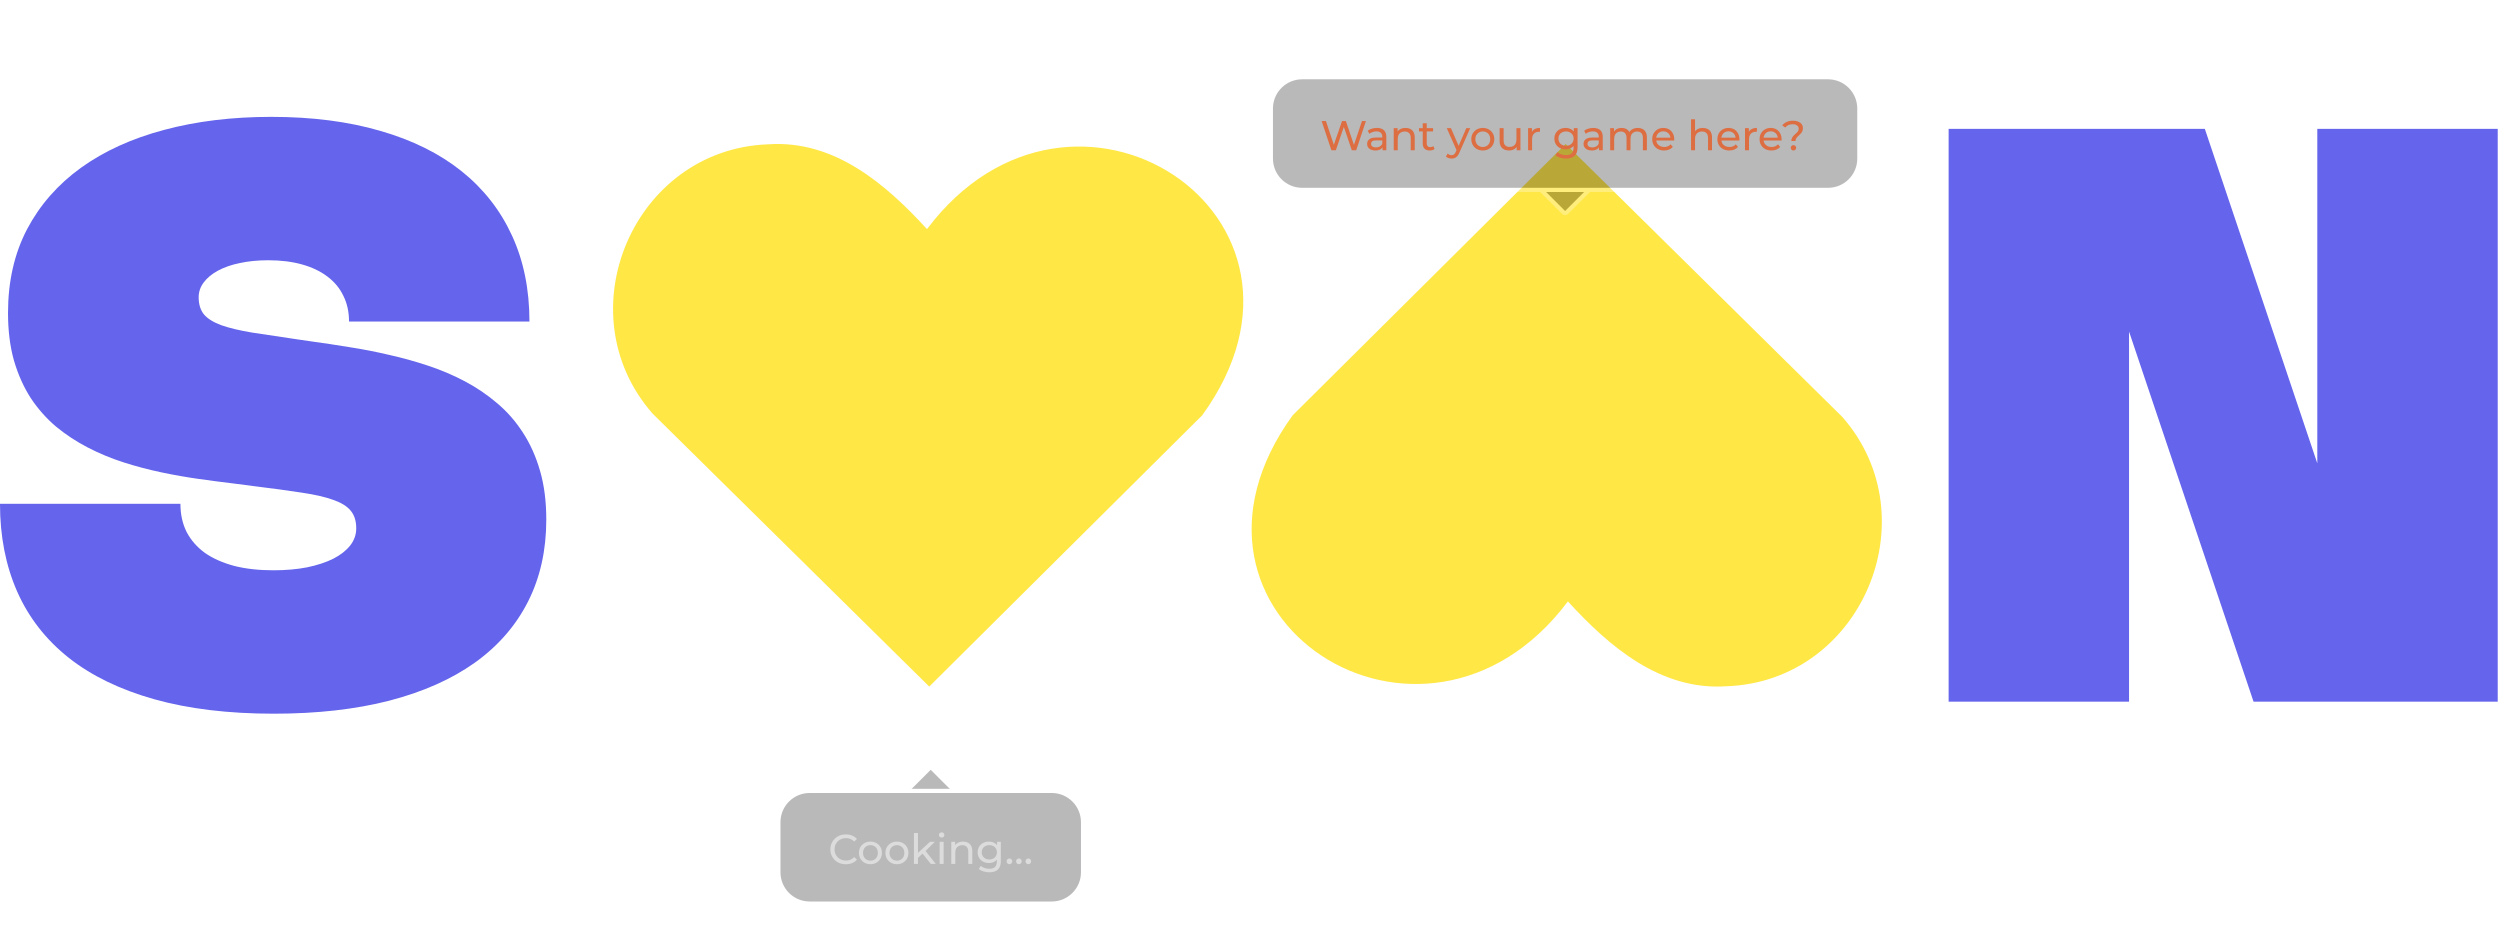
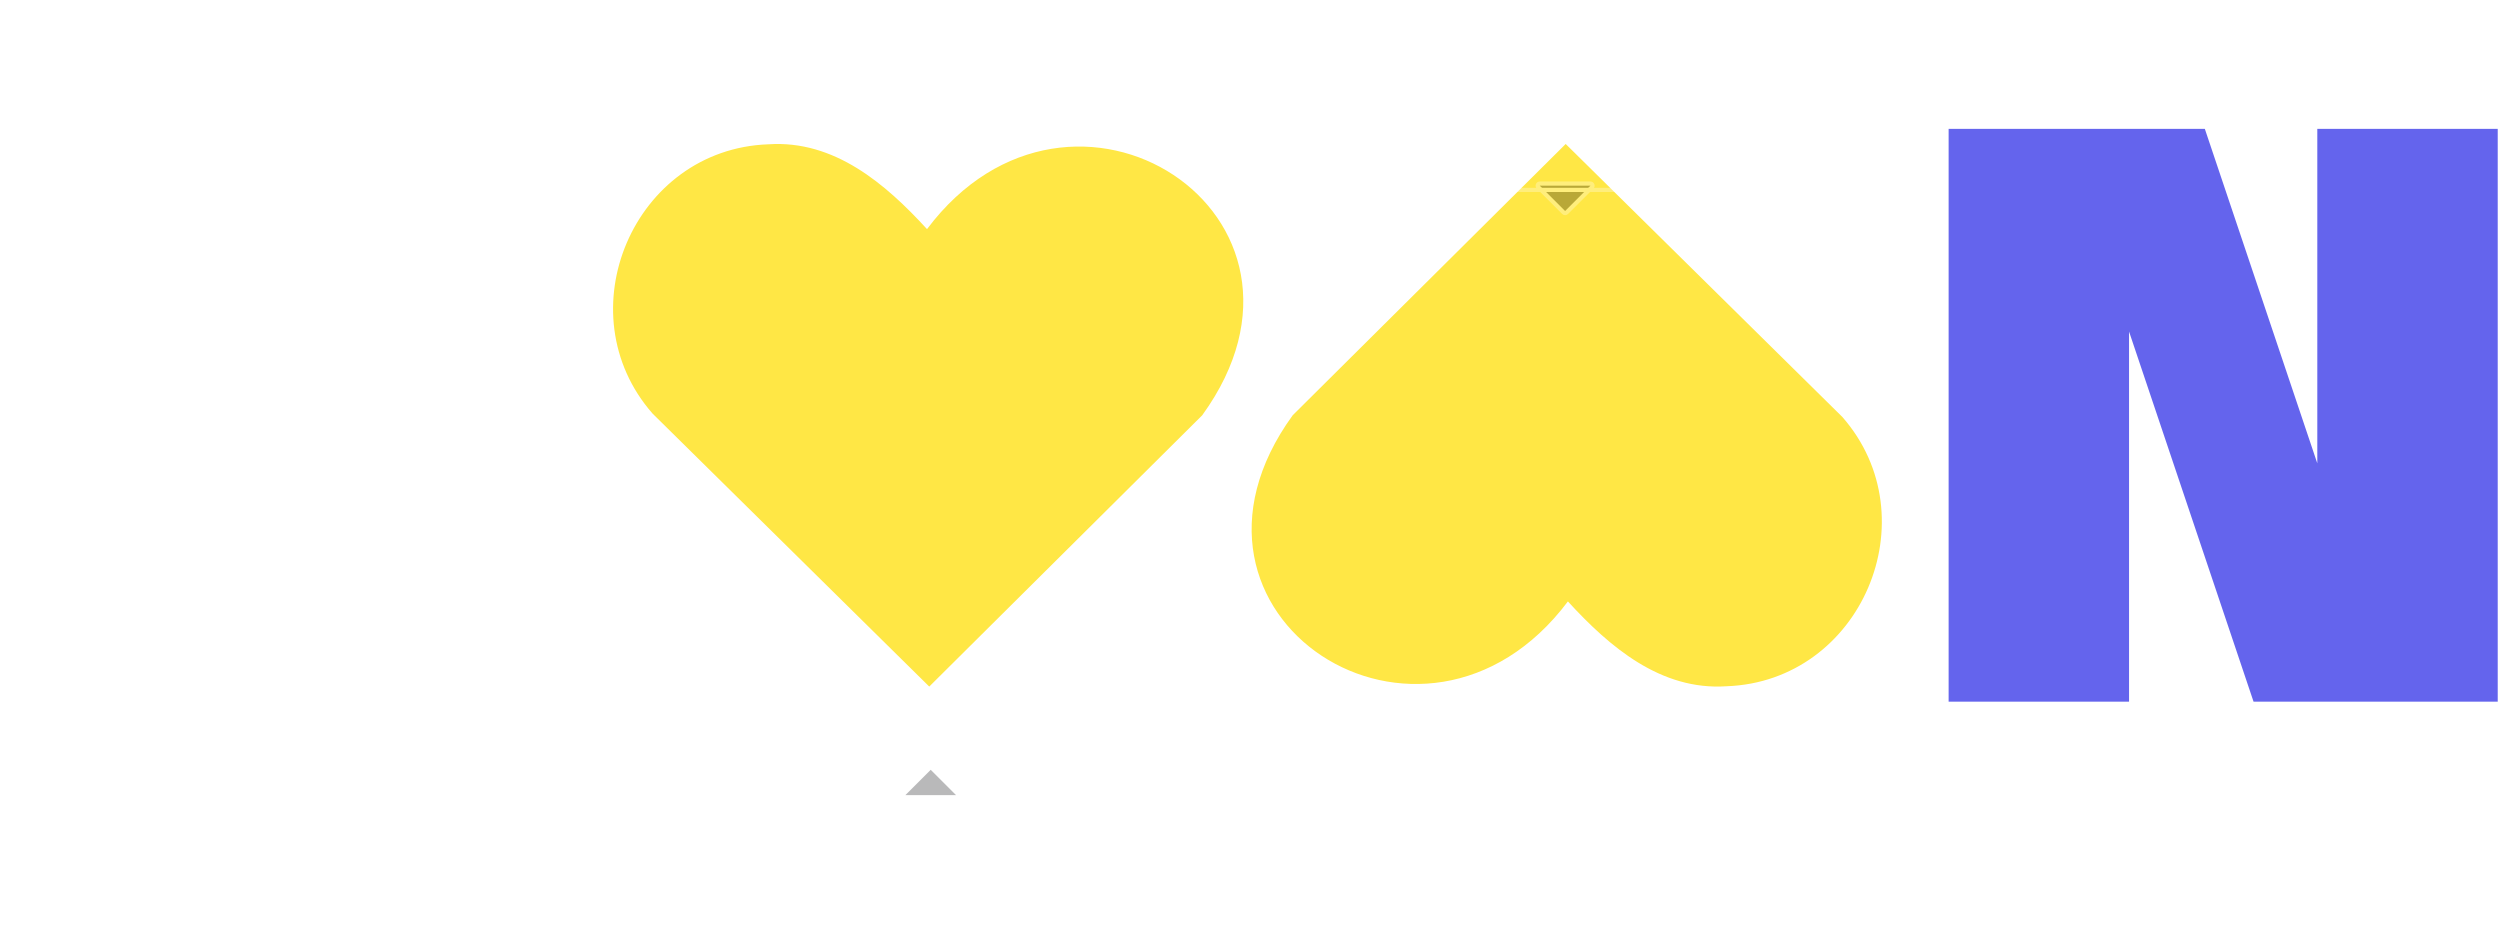
<svg xmlns="http://www.w3.org/2000/svg" width="599" height="223" viewBox="0 0 599 223" fill="none">
-   <path d="M64.989 28C74.756 28 83.466 29.12 91.12 31.359C98.805 33.566 105.289 36.782 110.573 41.004C115.857 45.227 119.892 50.378 122.678 56.456C125.463 62.502 126.856 69.364 126.856 77.042H83.626C83.626 74.739 83.178 72.692 82.281 70.9C81.417 69.076 80.152 67.541 78.487 66.293C76.822 65.014 74.788 64.038 72.386 63.366C70.017 62.694 67.311 62.358 64.269 62.358C61.771 62.358 59.498 62.582 57.448 63.03C55.431 63.446 53.685 64.054 52.212 64.854C50.739 65.653 49.603 66.597 48.802 67.685C48.002 68.741 47.601 69.924 47.601 71.236C47.601 72.899 48.017 74.259 48.85 75.315C49.715 76.338 51.092 77.202 52.981 77.906C54.87 78.578 57.336 79.17 60.378 79.681C63.42 80.161 67.151 80.721 71.57 81.361L74.884 81.841C77.702 82.225 80.664 82.673 83.77 83.185C86.877 83.664 89.999 84.272 93.137 85.008C96.307 85.712 99.429 86.576 102.503 87.599C105.61 88.623 108.556 89.871 111.342 91.342C114.128 92.814 116.705 94.557 119.075 96.573C121.477 98.588 123.542 100.94 125.271 103.627C127.033 106.314 128.41 109.385 129.402 112.84C130.395 116.263 130.891 120.15 130.891 124.501C130.891 131.827 129.434 138.369 126.52 144.128C123.606 149.886 119.363 154.765 113.791 158.763C108.219 162.73 101.383 165.769 93.281 167.881C85.179 169.96 75.957 171 65.614 171C54.726 171 45.184 169.848 36.986 167.545C28.788 165.242 21.951 161.931 16.476 157.612C11 153.261 6.885 147.982 4.131 141.776C1.377 135.538 0 128.516 0 120.71H43.23C43.23 123.237 43.727 125.493 44.719 127.476C45.744 129.428 47.201 131.091 49.09 132.467C51.012 133.81 53.349 134.85 56.103 135.586C58.857 136.29 61.995 136.642 65.518 136.642C68.496 136.642 71.202 136.402 73.635 135.922C76.069 135.41 78.15 134.722 79.88 133.858C81.609 132.963 82.954 131.907 83.915 130.691C84.875 129.444 85.356 128.084 85.356 126.612C85.356 124.821 84.907 123.397 84.011 122.342C83.146 121.286 81.737 120.422 79.784 119.75C77.83 119.047 75.3 118.471 72.194 118.023C69.088 117.543 65.326 117.031 60.907 116.487L56.103 115.863C53.445 115.544 50.627 115.176 47.649 114.76C44.703 114.344 41.709 113.816 38.667 113.176C35.625 112.536 32.599 111.737 29.589 110.777C26.611 109.817 23.761 108.633 21.039 107.226C18.317 105.818 15.787 104.155 13.449 102.235C11.144 100.284 9.126 98.012 7.397 95.421C5.7 92.798 4.355 89.807 3.362 86.448C2.402 83.057 1.921 79.234 1.921 74.979C1.921 67.429 3.442 60.743 6.485 54.92C9.559 49.098 13.866 44.188 19.405 40.189C24.977 36.19 31.622 33.167 39.339 31.119C47.089 29.04 55.639 28 64.989 28Z" fill="#6464ED" />
  <path d="M184.1 34.575C199.886 33.51 212.171 44.041 222.112 54.898C256.741 8.779 322.883 51.466 288.046 99.508L222.646 164.5L156.355 99.094C135.168 74.925 151.785 35.728 184.1 34.575Z" fill="#FFE745" />
  <path d="M413.683 164.426C397.896 165.49 385.612 154.959 375.671 144.102C341.042 190.221 274.9 147.534 309.736 99.492L375.137 34.5L441.427 99.906C462.614 124.075 445.997 163.272 413.683 164.426Z" fill="#FFE745" />
  <path d="M598.455 168.121H539.95L510.121 79.442V168.121H466.891V30.879H528.278L555.225 111.017V30.879H598.455V168.121Z" fill="#6464ED" />
  <g filter="url(#filter0_ddd_23115_3345)">
    <g opacity="0.3">
-       <path d="M381.071 25.985C381.516 25.985 381.74 26.524 381.425 26.839L375.354 32.91C375.158 33.105 374.842 33.105 374.646 32.91L368.575 26.839C368.26 26.524 368.484 25.985 368.929 25.985H381.071Z" fill="#151519" stroke="white" />
-       <path d="M312 0.5H438C442.142 0.5 445.5 3.858 445.5 8V20C445.5 24.142 442.142 27.5 438 27.5H312C307.858 27.5 304.5 24.142 304.5 20V8L304.51 7.614C304.711 3.651 307.987 0.5 312 0.5Z" fill="#151519" />
+       <path d="M381.071 25.985C381.516 25.985 381.74 26.524 381.425 26.839L375.354 32.91C375.158 33.105 374.842 33.105 374.646 32.91L368.575 26.839C368.26 26.524 368.484 25.985 368.929 25.985Z" fill="#151519" stroke="white" />
      <path d="M312 0.5H438C442.142 0.5 445.5 3.858 445.5 8V20C445.5 24.142 442.142 27.5 438 27.5H312C307.858 27.5 304.5 24.142 304.5 20V8L304.51 7.614C304.711 3.651 307.987 0.5 312 0.5Z" stroke="white" />
    </g>
-     <path d="M319.001 18L316.661 11H317.691L319.841 17.46H319.321L321.551 11H322.471L324.651 17.46H324.151L326.331 11H327.281L324.941 18H323.891L321.851 12.01H322.121L320.071 18H319.001ZM331.254 18V16.88L331.204 16.67V14.76C331.204 14.353 331.084 14.04 330.844 13.82C330.61 13.593 330.257 13.48 329.784 13.48C329.47 13.48 329.164 13.533 328.864 13.64C328.564 13.74 328.31 13.877 328.104 14.05L327.704 13.33C327.977 13.11 328.304 12.943 328.684 12.83C329.07 12.71 329.474 12.65 329.894 12.65C330.62 12.65 331.18 12.827 331.574 13.18C331.967 13.533 332.164 14.073 332.164 14.8V18H331.254ZM329.514 18.06C329.12 18.06 328.774 17.993 328.474 17.86C328.18 17.727 327.954 17.543 327.794 17.31C327.634 17.07 327.554 16.8 327.554 16.5C327.554 16.213 327.62 15.953 327.754 15.72C327.894 15.487 328.117 15.3 328.424 15.16C328.737 15.02 329.157 14.95 329.684 14.95H331.364V15.64H329.724C329.244 15.64 328.92 15.72 328.754 15.88C328.587 16.04 328.504 16.233 328.504 16.46C328.504 16.72 328.607 16.93 328.814 17.09C329.02 17.243 329.307 17.32 329.674 17.32C330.034 17.32 330.347 17.24 330.614 17.08C330.887 16.92 331.084 16.687 331.204 16.38L331.394 17.04C331.267 17.353 331.044 17.603 330.724 17.79C330.404 17.97 330 18.06 329.514 18.06ZM333.94 18V12.7H334.86V14.13L334.71 13.75C334.884 13.403 335.15 13.133 335.51 12.94C335.87 12.747 336.29 12.65 336.77 12.65C337.204 12.65 337.584 12.733 337.91 12.9C338.244 13.067 338.504 13.32 338.69 13.66C338.877 14 338.97 14.43 338.97 14.95V18H338.01V15.06C338.01 14.547 337.884 14.16 337.63 13.9C337.384 13.64 337.034 13.51 336.58 13.51C336.24 13.51 335.944 13.577 335.69 13.71C335.437 13.843 335.24 14.04 335.1 14.3C334.967 14.56 334.9 14.883 334.9 15.27V18H333.94ZM342.567 18.06C342.034 18.06 341.62 17.917 341.327 17.63C341.034 17.343 340.887 16.933 340.887 16.4V11.54H341.847V16.36C341.847 16.647 341.917 16.867 342.057 17.02C342.204 17.173 342.41 17.25 342.677 17.25C342.977 17.25 343.227 17.167 343.427 17L343.727 17.69C343.58 17.817 343.404 17.91 343.197 17.97C342.997 18.03 342.787 18.06 342.567 18.06ZM339.987 13.49V12.7H343.367V13.49H339.987ZM347.803 20C347.55 20 347.303 19.957 347.063 19.87C346.823 19.79 346.616 19.67 346.443 19.51L346.853 18.79C346.986 18.917 347.133 19.013 347.293 19.08C347.453 19.147 347.623 19.18 347.803 19.18C348.036 19.18 348.23 19.12 348.383 19C348.536 18.88 348.68 18.667 348.813 18.36L349.143 17.63L349.243 17.51L351.323 12.7H352.263L349.693 18.53C349.54 18.903 349.366 19.197 349.173 19.41C348.986 19.623 348.78 19.773 348.553 19.86C348.326 19.953 348.076 20 347.803 20ZM349.063 18.17L346.643 12.7H347.643L349.703 17.42L349.063 18.17ZM355.283 18.06C354.749 18.06 354.276 17.943 353.863 17.71C353.449 17.477 353.123 17.157 352.883 16.75C352.643 16.337 352.523 15.87 352.523 15.35C352.523 14.823 352.643 14.357 352.883 13.95C353.123 13.543 353.449 13.227 353.863 13C354.276 12.767 354.749 12.65 355.283 12.65C355.809 12.65 356.279 12.767 356.693 13C357.113 13.227 357.439 13.543 357.673 13.95C357.913 14.35 358.033 14.817 358.033 15.35C358.033 15.877 357.913 16.343 357.673 16.75C357.439 17.157 357.113 17.477 356.693 17.71C356.279 17.943 355.809 18.06 355.283 18.06ZM355.283 17.22C355.623 17.22 355.926 17.143 356.193 16.99C356.466 16.837 356.679 16.62 356.833 16.34C356.986 16.053 357.063 15.723 357.063 15.35C357.063 14.97 356.986 14.643 356.833 14.37C356.679 14.09 356.466 13.873 356.193 13.72C355.926 13.567 355.623 13.49 355.283 13.49C354.943 13.49 354.639 13.567 354.373 13.72C354.106 13.873 353.893 14.09 353.733 14.37C353.573 14.643 353.493 14.97 353.493 15.35C353.493 15.723 353.573 16.053 353.733 16.34C353.893 16.62 354.106 16.837 354.373 16.99C354.639 17.143 354.943 17.22 355.283 17.22ZM361.59 18.06C361.137 18.06 360.737 17.977 360.39 17.81C360.05 17.643 359.784 17.39 359.59 17.05C359.404 16.703 359.31 16.27 359.31 15.75V12.7H360.27V15.64C360.27 16.16 360.394 16.55 360.64 16.81C360.894 17.07 361.247 17.2 361.7 17.2C362.034 17.2 362.324 17.133 362.57 17C362.817 16.86 363.007 16.66 363.14 16.4C363.274 16.133 363.34 15.813 363.34 15.44V12.7H364.3V18H363.39V16.57L363.54 16.95C363.367 17.303 363.107 17.577 362.76 17.77C362.414 17.963 362.024 18.06 361.59 18.06ZM366.128 18V12.7H367.048V14.14L366.958 13.78C367.104 13.413 367.351 13.133 367.698 12.94C368.044 12.747 368.471 12.65 368.978 12.65V13.58C368.938 13.573 368.898 13.57 368.858 13.57C368.824 13.57 368.791 13.57 368.758 13.57C368.244 13.57 367.838 13.723 367.538 14.03C367.238 14.337 367.088 14.78 367.088 15.36V18H366.128ZM375.235 20C374.748 20 374.275 19.93 373.815 19.79C373.362 19.657 372.992 19.463 372.705 19.21L373.165 18.47C373.412 18.683 373.715 18.85 374.075 18.97C374.435 19.097 374.812 19.16 375.205 19.16C375.832 19.16 376.292 19.013 376.585 18.72C376.878 18.427 377.025 17.98 377.025 17.38V16.26L377.125 15.21L377.075 14.15V12.7H377.985V17.28C377.985 18.213 377.752 18.9 377.285 19.34C376.818 19.78 376.135 20 375.235 20ZM375.115 17.78C374.602 17.78 374.142 17.673 373.735 17.46C373.335 17.24 373.015 16.937 372.775 16.55C372.542 16.163 372.425 15.717 372.425 15.21C372.425 14.697 372.542 14.25 372.775 13.87C373.015 13.483 373.335 13.183 373.735 12.97C374.142 12.757 374.602 12.65 375.115 12.65C375.568 12.65 375.982 12.743 376.355 12.93C376.728 13.11 377.025 13.39 377.245 13.77C377.472 14.15 377.585 14.63 377.585 15.21C377.585 15.783 377.472 16.26 377.245 16.64C377.025 17.02 376.728 17.307 376.355 17.5C375.982 17.687 375.568 17.78 375.115 17.78ZM375.225 16.94C375.578 16.94 375.892 16.867 376.165 16.72C376.438 16.573 376.652 16.37 376.805 16.11C376.965 15.85 377.045 15.55 377.045 15.21C377.045 14.87 376.965 14.57 376.805 14.31C376.652 14.05 376.438 13.85 376.165 13.71C375.892 13.563 375.578 13.49 375.225 13.49C374.872 13.49 374.555 13.563 374.275 13.71C374.002 13.85 373.785 14.05 373.625 14.31C373.472 14.57 373.395 14.87 373.395 15.21C373.395 15.55 373.472 15.85 373.625 16.11C373.785 16.37 374.002 16.573 374.275 16.72C374.555 16.867 374.872 16.94 375.225 16.94ZM383.109 18V16.88L383.059 16.67V14.76C383.059 14.353 382.939 14.04 382.699 13.82C382.466 13.593 382.113 13.48 381.639 13.48C381.326 13.48 381.019 13.533 380.719 13.64C380.419 13.74 380.166 13.877 379.959 14.05L379.559 13.33C379.833 13.11 380.159 12.943 380.539 12.83C380.926 12.71 381.329 12.65 381.749 12.65C382.476 12.65 383.036 12.827 383.429 13.18C383.823 13.533 384.019 14.073 384.019 14.8V18H383.109ZM381.369 18.06C380.976 18.06 380.629 17.993 380.329 17.86C380.036 17.727 379.809 17.543 379.649 17.31C379.489 17.07 379.409 16.8 379.409 16.5C379.409 16.213 379.476 15.953 379.609 15.72C379.749 15.487 379.973 15.3 380.279 15.16C380.593 15.02 381.013 14.95 381.539 14.95H383.219V15.64H381.579C381.099 15.64 380.776 15.72 380.609 15.88C380.443 16.04 380.359 16.233 380.359 16.46C380.359 16.72 380.463 16.93 380.669 17.09C380.876 17.243 381.163 17.32 381.529 17.32C381.889 17.32 382.203 17.24 382.469 17.08C382.743 16.92 382.939 16.687 383.059 16.38L383.249 17.04C383.123 17.353 382.899 17.603 382.579 17.79C382.259 17.97 381.856 18.06 381.369 18.06ZM385.796 18V12.7H386.716V14.11L386.566 13.75C386.732 13.403 386.989 13.133 387.336 12.94C387.682 12.747 388.086 12.65 388.546 12.65C389.052 12.65 389.489 12.777 389.856 13.03C390.222 13.277 390.462 13.653 390.576 14.16L390.186 14C390.346 13.593 390.626 13.267 391.026 13.02C391.426 12.773 391.892 12.65 392.426 12.65C392.852 12.65 393.229 12.733 393.556 12.9C393.882 13.067 394.136 13.32 394.316 13.66C394.502 14 394.596 14.43 394.596 14.95V18H393.636V15.06C393.636 14.547 393.516 14.16 393.276 13.9C393.036 13.64 392.699 13.51 392.266 13.51C391.946 13.51 391.666 13.577 391.426 13.71C391.186 13.843 390.999 14.04 390.866 14.3C390.739 14.56 390.676 14.883 390.676 15.27V18H389.716V15.06C389.716 14.547 389.596 14.16 389.356 13.9C389.122 13.64 388.786 13.51 388.346 13.51C388.032 13.51 387.756 13.577 387.516 13.71C387.276 13.843 387.089 14.04 386.956 14.3C386.822 14.56 386.756 14.883 386.756 15.27V18H385.796ZM398.722 18.06C398.155 18.06 397.655 17.943 397.222 17.71C396.795 17.477 396.462 17.157 396.222 16.75C395.989 16.343 395.872 15.877 395.872 15.35C395.872 14.823 395.985 14.357 396.212 13.95C396.445 13.543 396.762 13.227 397.162 13C397.569 12.767 398.025 12.65 398.532 12.65C399.045 12.65 399.499 12.763 399.892 12.99C400.285 13.217 400.592 13.537 400.812 13.95C401.039 14.357 401.152 14.833 401.152 15.38C401.152 15.42 401.149 15.467 401.142 15.52C401.142 15.573 401.139 15.623 401.132 15.67H396.622V14.98H400.632L400.242 15.22C400.249 14.88 400.179 14.577 400.032 14.31C399.885 14.043 399.682 13.837 399.422 13.69C399.169 13.537 398.872 13.46 398.532 13.46C398.199 13.46 397.902 13.537 397.642 13.69C397.382 13.837 397.179 14.047 397.032 14.32C396.885 14.587 396.812 14.893 396.812 15.24V15.4C396.812 15.753 396.892 16.07 397.052 16.35C397.219 16.623 397.449 16.837 397.742 16.99C398.035 17.143 398.372 17.22 398.752 17.22C399.065 17.22 399.349 17.167 399.602 17.06C399.862 16.953 400.089 16.793 400.282 16.58L400.812 17.2C400.572 17.48 400.272 17.693 399.912 17.84C399.559 17.987 399.162 18.06 398.722 18.06ZM405.171 18V10.58H406.131V14.13L405.941 13.75C406.114 13.403 406.381 13.133 406.741 12.94C407.101 12.747 407.521 12.65 408.001 12.65C408.434 12.65 408.814 12.733 409.141 12.9C409.474 13.067 409.734 13.32 409.921 13.66C410.107 14 410.201 14.43 410.201 14.95V18H409.241V15.06C409.241 14.547 409.114 14.16 408.861 13.9C408.614 13.64 408.264 13.51 407.811 13.51C407.471 13.51 407.174 13.577 406.921 13.71C406.667 13.843 406.471 14.04 406.331 14.3C406.197 14.56 406.131 14.883 406.131 15.27V18H405.171ZM414.337 18.06C413.771 18.06 413.271 17.943 412.837 17.71C412.411 17.477 412.077 17.157 411.837 16.75C411.604 16.343 411.487 15.877 411.487 15.35C411.487 14.823 411.601 14.357 411.827 13.95C412.061 13.543 412.377 13.227 412.777 13C413.184 12.767 413.641 12.65 414.147 12.65C414.661 12.65 415.114 12.763 415.507 12.99C415.901 13.217 416.207 13.537 416.427 13.95C416.654 14.357 416.767 14.833 416.767 15.38C416.767 15.42 416.764 15.467 416.757 15.52C416.757 15.573 416.754 15.623 416.747 15.67H412.237V14.98H416.247L415.857 15.22C415.864 14.88 415.794 14.577 415.647 14.31C415.501 14.043 415.297 13.837 415.037 13.69C414.784 13.537 414.487 13.46 414.147 13.46C413.814 13.46 413.517 13.537 413.257 13.69C412.997 13.837 412.794 14.047 412.647 14.32C412.501 14.587 412.427 14.893 412.427 15.24V15.4C412.427 15.753 412.507 16.07 412.667 16.35C412.834 16.623 413.064 16.837 413.357 16.99C413.651 17.143 413.987 17.22 414.367 17.22C414.681 17.22 414.964 17.167 415.217 17.06C415.477 16.953 415.704 16.793 415.897 16.58L416.427 17.2C416.187 17.48 415.887 17.693 415.527 17.84C415.174 17.987 414.777 18.06 414.337 18.06ZM418.1 18V12.7H419.02V14.14L418.93 13.78C419.077 13.413 419.324 13.133 419.67 12.94C420.017 12.747 420.444 12.65 420.95 12.65V13.58C420.91 13.573 420.87 13.57 420.83 13.57C420.797 13.57 420.764 13.57 420.73 13.57C420.217 13.57 419.81 13.723 419.51 14.03C419.21 14.337 419.06 14.78 419.06 15.36V18H418.1ZM424.445 18.06C423.878 18.06 423.378 17.943 422.945 17.71C422.518 17.477 422.185 17.157 421.945 16.75C421.711 16.343 421.595 15.877 421.595 15.35C421.595 14.823 421.708 14.357 421.935 13.95C422.168 13.543 422.485 13.227 422.885 13C423.291 12.767 423.748 12.65 424.255 12.65C424.768 12.65 425.221 12.763 425.615 12.99C426.008 13.217 426.315 13.537 426.535 13.95C426.761 14.357 426.875 14.833 426.875 15.38C426.875 15.42 426.871 15.467 426.865 15.52C426.865 15.573 426.861 15.623 426.855 15.67H422.345V14.98H426.355L425.965 15.22C425.971 14.88 425.901 14.577 425.755 14.31C425.608 14.043 425.405 13.837 425.145 13.69C424.891 13.537 424.595 13.46 424.255 13.46C423.921 13.46 423.625 13.537 423.365 13.69C423.105 13.837 422.901 14.047 422.755 14.32C422.608 14.587 422.535 14.893 422.535 15.24V15.4C422.535 15.753 422.615 16.07 422.775 16.35C422.941 16.623 423.171 16.837 423.465 16.99C423.758 17.143 424.095 17.22 424.475 17.22C424.788 17.22 425.071 17.167 425.325 17.06C425.585 16.953 425.811 16.793 426.005 16.58L426.535 17.2C426.295 17.48 425.995 17.693 425.635 17.84C425.281 17.987 424.885 18.06 424.445 18.06ZM429.207 15.79C429.207 15.53 429.25 15.303 429.337 15.11C429.423 14.917 429.53 14.743 429.657 14.59C429.79 14.437 429.933 14.297 430.087 14.17C430.24 14.037 430.383 13.907 430.517 13.78C430.65 13.647 430.757 13.507 430.837 13.36C430.923 13.213 430.967 13.043 430.967 12.85C430.967 12.53 430.84 12.27 430.587 12.07C430.333 11.87 429.983 11.77 429.537 11.77C429.137 11.77 428.79 11.837 428.497 11.97C428.203 12.103 427.953 12.3 427.747 12.56L427.017 12.04C427.297 11.687 427.653 11.413 428.087 11.22C428.52 11.02 429.027 10.92 429.607 10.92C430.087 10.92 430.503 10.993 430.857 11.14C431.21 11.28 431.483 11.483 431.677 11.75C431.877 12.01 431.977 12.327 431.977 12.7C431.977 12.98 431.933 13.22 431.847 13.42C431.76 13.62 431.65 13.797 431.517 13.95C431.383 14.103 431.24 14.247 431.087 14.38C430.94 14.513 430.8 14.647 430.667 14.78C430.533 14.913 430.423 15.06 430.337 15.22C430.25 15.38 430.207 15.57 430.207 15.79H429.207ZM429.717 18.06C429.53 18.06 429.373 17.997 429.247 17.87C429.127 17.743 429.067 17.593 429.067 17.42C429.067 17.233 429.127 17.08 429.247 16.96C429.373 16.84 429.53 16.78 429.717 16.78C429.903 16.78 430.057 16.84 430.177 16.96C430.297 17.08 430.357 17.233 430.357 17.42C430.357 17.593 430.297 17.743 430.177 17.87C430.057 17.997 429.903 18.06 429.717 18.06Z" fill="#DD6E42" />
  </g>
  <g filter="url(#filter1_ddd_23115_3345)">
    <g opacity="0.3">
      <path d="M216.929 173.015C216.483 173.015 216.26 172.476 216.575 172.161L222.646 166.09C222.842 165.895 223.158 165.895 223.353 166.09L229.425 172.161C229.739 172.476 229.516 173.015 229.071 173.015L216.929 173.015Z" fill="#151519" stroke="white" />
-       <path d="M194 171.5H252C256.142 171.5 259.5 174.858 259.5 179V191C259.5 195.142 256.142 198.5 252 198.5H194C189.858 198.5 186.5 195.142 186.5 191V179L186.51 178.614C186.711 174.651 189.987 171.5 194 171.5Z" fill="#151519" />
-       <path d="M194 171.5H252C256.142 171.5 259.5 174.858 259.5 179V191C259.5 195.142 256.142 198.5 252 198.5H194C189.858 198.5 186.5 195.142 186.5 191V179L186.51 178.614C186.711 174.651 189.987 171.5 194 171.5Z" stroke="white" />
    </g>
    <path d="M202.654 189.08C202.12 189.08 201.627 188.993 201.174 188.82C200.727 188.64 200.337 188.39 200.004 188.07C199.677 187.743 199.42 187.363 199.234 186.93C199.047 186.497 198.954 186.02 198.954 185.5C198.954 184.98 199.047 184.503 199.234 184.07C199.42 183.637 199.68 183.26 200.014 182.94C200.347 182.613 200.737 182.363 201.184 182.19C201.637 182.01 202.13 181.92 202.664 181.92C203.204 181.92 203.7 182.013 204.154 182.2C204.614 182.38 205.004 182.65 205.324 183.01L204.674 183.64C204.407 183.36 204.107 183.153 203.774 183.02C203.44 182.88 203.084 182.81 202.704 182.81C202.31 182.81 201.944 182.877 201.604 183.01C201.27 183.143 200.98 183.33 200.734 183.57C200.487 183.81 200.294 184.097 200.154 184.43C200.02 184.757 199.954 185.113 199.954 185.5C199.954 185.887 200.02 186.247 200.154 186.58C200.294 186.907 200.487 187.19 200.734 187.43C200.98 187.67 201.27 187.857 201.604 187.99C201.944 188.123 202.31 188.19 202.704 188.19C203.084 188.19 203.44 188.123 203.774 187.99C204.107 187.85 204.407 187.637 204.674 187.35L205.324 187.98C205.004 188.34 204.614 188.613 204.154 188.8C203.7 188.987 203.2 189.08 202.654 189.08ZM208.558 189.06C208.025 189.06 207.551 188.943 207.138 188.71C206.725 188.477 206.398 188.157 206.158 187.75C205.918 187.337 205.798 186.87 205.798 186.35C205.798 185.823 205.918 185.357 206.158 184.95C206.398 184.543 206.725 184.227 207.138 184C207.551 183.767 208.025 183.65 208.558 183.65C209.085 183.65 209.555 183.767 209.968 184C210.388 184.227 210.715 184.543 210.948 184.95C211.188 185.35 211.308 185.817 211.308 186.35C211.308 186.877 211.188 187.343 210.948 187.75C210.715 188.157 210.388 188.477 209.968 188.71C209.555 188.943 209.085 189.06 208.558 189.06ZM208.558 188.22C208.898 188.22 209.201 188.143 209.468 187.99C209.741 187.837 209.955 187.62 210.108 187.34C210.261 187.053 210.338 186.723 210.338 186.35C210.338 185.97 210.261 185.643 210.108 185.37C209.955 185.09 209.741 184.873 209.468 184.72C209.201 184.567 208.898 184.49 208.558 184.49C208.218 184.49 207.915 184.567 207.648 184.72C207.381 184.873 207.168 185.09 207.008 185.37C206.848 185.643 206.768 185.97 206.768 186.35C206.768 186.723 206.848 187.053 207.008 187.34C207.168 187.62 207.381 187.837 207.648 187.99C207.915 188.143 208.218 188.22 208.558 188.22ZM214.906 189.06C214.372 189.06 213.899 188.943 213.486 188.71C213.072 188.477 212.746 188.157 212.506 187.75C212.266 187.337 212.146 186.87 212.146 186.35C212.146 185.823 212.266 185.357 212.506 184.95C212.746 184.543 213.072 184.227 213.486 184C213.899 183.767 214.372 183.65 214.906 183.65C215.432 183.65 215.902 183.767 216.316 184C216.736 184.227 217.062 184.543 217.296 184.95C217.536 185.35 217.656 185.817 217.656 186.35C217.656 186.877 217.536 187.343 217.296 187.75C217.062 188.157 216.736 188.477 216.316 188.71C215.902 188.943 215.432 189.06 214.906 189.06ZM214.906 188.22C215.246 188.22 215.549 188.143 215.816 187.99C216.089 187.837 216.302 187.62 216.456 187.34C216.609 187.053 216.686 186.723 216.686 186.35C216.686 185.97 216.609 185.643 216.456 185.37C216.302 185.09 216.089 184.873 215.816 184.72C215.549 184.567 215.246 184.49 214.906 184.49C214.566 184.49 214.262 184.567 213.996 184.72C213.729 184.873 213.516 185.09 213.356 185.37C213.196 185.643 213.116 185.97 213.116 186.35C213.116 186.723 213.196 187.053 213.356 187.34C213.516 187.62 213.729 187.837 213.996 187.99C214.262 188.143 214.566 188.22 214.906 188.22ZM219.763 187.72L219.783 186.49L222.833 183.7H223.993L221.653 186L221.133 186.44L219.763 187.72ZM218.983 189V181.58H219.943V189H218.983ZM223.033 189L220.953 186.42L221.573 185.65L224.213 189H223.033ZM225.136 189V183.7H226.096V189H225.136ZM225.616 182.68C225.429 182.68 225.272 182.62 225.146 182.5C225.026 182.38 224.966 182.233 224.966 182.06C224.966 181.88 225.026 181.73 225.146 181.61C225.272 181.49 225.429 181.43 225.616 181.43C225.802 181.43 225.956 181.49 226.076 181.61C226.202 181.723 226.266 181.867 226.266 182.04C226.266 182.22 226.206 182.373 226.086 182.5C225.966 182.62 225.809 182.68 225.616 182.68ZM227.929 189V183.7H228.849V185.13L228.699 184.75C228.872 184.403 229.139 184.133 229.499 183.94C229.859 183.747 230.279 183.65 230.759 183.65C231.192 183.65 231.572 183.733 231.899 183.9C232.232 184.067 232.492 184.32 232.679 184.66C232.865 185 232.959 185.43 232.959 185.95V189H231.999V186.06C231.999 185.547 231.872 185.16 231.619 184.9C231.372 184.64 231.022 184.51 230.569 184.51C230.229 184.51 229.932 184.577 229.679 184.71C229.425 184.843 229.229 185.04 229.089 185.3C228.955 185.56 228.889 185.883 228.889 186.27V189H227.929ZM237.055 191C236.569 191 236.095 190.93 235.635 190.79C235.182 190.657 234.812 190.463 234.525 190.21L234.985 189.47C235.232 189.683 235.535 189.85 235.895 189.97C236.255 190.097 236.632 190.16 237.025 190.16C237.652 190.16 238.112 190.013 238.405 189.72C238.699 189.427 238.845 188.98 238.845 188.38V187.26L238.945 186.21L238.895 185.15V183.7H239.805V188.28C239.805 189.213 239.572 189.9 239.105 190.34C238.639 190.78 237.955 191 237.055 191ZM236.935 188.78C236.422 188.78 235.962 188.673 235.555 188.46C235.155 188.24 234.835 187.937 234.595 187.55C234.362 187.163 234.245 186.717 234.245 186.21C234.245 185.697 234.362 185.25 234.595 184.87C234.835 184.483 235.155 184.183 235.555 183.97C235.962 183.757 236.422 183.65 236.935 183.65C237.389 183.65 237.802 183.743 238.175 183.93C238.549 184.11 238.845 184.39 239.065 184.77C239.292 185.15 239.405 185.63 239.405 186.21C239.405 186.783 239.292 187.26 239.065 187.64C238.845 188.02 238.549 188.307 238.175 188.5C237.802 188.687 237.389 188.78 236.935 188.78ZM237.045 187.94C237.399 187.94 237.712 187.867 237.985 187.72C238.259 187.573 238.472 187.37 238.625 187.11C238.785 186.85 238.865 186.55 238.865 186.21C238.865 185.87 238.785 185.57 238.625 185.31C238.472 185.05 238.259 184.85 237.985 184.71C237.712 184.563 237.399 184.49 237.045 184.49C236.692 184.49 236.375 184.563 236.095 184.71C235.822 184.85 235.605 185.05 235.445 185.31C235.292 185.57 235.215 185.87 235.215 186.21C235.215 186.55 235.292 186.85 235.445 187.11C235.605 187.37 235.822 187.573 236.095 187.72C236.375 187.867 236.692 187.94 237.045 187.94ZM241.869 189.06C241.683 189.06 241.523 188.997 241.389 188.87C241.256 188.737 241.189 188.57 241.189 188.37C241.189 188.17 241.256 188.007 241.389 187.88C241.523 187.753 241.683 187.69 241.869 187.69C242.049 187.69 242.203 187.753 242.329 187.88C242.463 188.007 242.529 188.17 242.529 188.37C242.529 188.57 242.463 188.737 242.329 188.87C242.203 188.997 242.049 189.06 241.869 189.06ZM244.135 189.06C243.948 189.06 243.788 188.997 243.655 188.87C243.522 188.737 243.455 188.57 243.455 188.37C243.455 188.17 243.522 188.007 243.655 187.88C243.788 187.753 243.948 187.69 244.135 187.69C244.315 187.69 244.468 187.753 244.595 187.88C244.728 188.007 244.795 188.17 244.795 188.37C244.795 188.57 244.728 188.737 244.595 188.87C244.468 188.997 244.315 189.06 244.135 189.06ZM246.401 189.06C246.214 189.06 246.054 188.997 245.921 188.87C245.787 188.737 245.721 188.57 245.721 188.37C245.721 188.17 245.787 188.007 245.921 187.88C246.054 187.753 246.214 187.69 246.401 187.69C246.581 187.69 246.734 187.753 246.861 187.88C246.994 188.007 247.061 188.17 247.061 188.37C247.061 188.57 246.994 188.737 246.861 188.87C246.734 188.997 246.581 189.06 246.401 189.06Z" fill="white" fill-opacity="0.5" />
  </g>
  <defs>
    <filter id="filter0_ddd_23115_3345" x="292" y="0" width="166" height="58" filterUnits="userSpaceOnUse" color-interpolation-filters="sRGB">
      <feFlood flood-opacity="0" result="BackgroundImageFix" />
      <feColorMatrix in="SourceAlpha" type="matrix" values="0 0 0 0 0 0 0 0 0 0 0 0 0 0 0 0 0 0 127 0" result="hardAlpha" />
      <feMorphology radius="1" operator="erode" in="SourceAlpha" result="effect1_dropShadow_23115_3345" />
      <feOffset dy="2" />
      <feGaussianBlur stdDeviation="1" />
      <feComposite in2="hardAlpha" operator="out" />
      <feColorMatrix type="matrix" values="0 0 0 0 0.039 0 0 0 0 0.05 0 0 0 0 0.071 0 0 0 0.04 0" />
      <feBlend mode="normal" in2="BackgroundImageFix" result="effect1_dropShadow_23115_3345" />
      <feColorMatrix in="SourceAlpha" type="matrix" values="0 0 0 0 0 0 0 0 0 0 0 0 0 0 0 0 0 0 127 0" result="hardAlpha" />
      <feMorphology radius="2" operator="erode" in="SourceAlpha" result="effect2_dropShadow_23115_3345" />
      <feOffset dy="4" />
      <feGaussianBlur stdDeviation="3" />
      <feComposite in2="hardAlpha" operator="out" />
      <feColorMatrix type="matrix" values="0 0 0 0 0.039 0 0 0 0 0.05 0 0 0 0 0.071 0 0 0 0.03 0" />
      <feBlend mode="normal" in2="effect1_dropShadow_23115_3345" result="effect2_dropShadow_23115_3345" />
      <feColorMatrix in="SourceAlpha" type="matrix" values="0 0 0 0 0 0 0 0 0 0 0 0 0 0 0 0 0 0 127 0" result="hardAlpha" />
      <feMorphology radius="4" operator="erode" in="SourceAlpha" result="effect3_dropShadow_23115_3345" />
      <feOffset dy="12" />
      <feGaussianBlur stdDeviation="8" />
      <feComposite in2="hardAlpha" operator="out" />
      <feColorMatrix type="matrix" values="0 0 0 0 0.039 0 0 0 0 0.05 0 0 0 0 0.071 0 0 0 0.08 0" />
      <feBlend mode="normal" in2="effect2_dropShadow_23115_3345" result="effect3_dropShadow_23115_3345" />
      <feBlend mode="normal" in="SourceGraphic" in2="effect3_dropShadow_23115_3345" result="shape" />
    </filter>
    <filter id="filter1_ddd_23115_3345" x="174" y="165" width="98" height="60" filterUnits="userSpaceOnUse" color-interpolation-filters="sRGB">
      <feFlood flood-opacity="0" result="BackgroundImageFix" />
      <feColorMatrix in="SourceAlpha" type="matrix" values="0 0 0 0 0 0 0 0 0 0 0 0 0 0 0 0 0 0 127 0" result="hardAlpha" />
      <feMorphology radius="1" operator="erode" in="SourceAlpha" result="effect1_dropShadow_23115_3345" />
      <feOffset dy="2" />
      <feGaussianBlur stdDeviation="1" />
      <feComposite in2="hardAlpha" operator="out" />
      <feColorMatrix type="matrix" values="0 0 0 0 0.039 0 0 0 0 0.05 0 0 0 0 0.071 0 0 0 0.04 0" />
      <feBlend mode="normal" in2="BackgroundImageFix" result="effect1_dropShadow_23115_3345" />
      <feColorMatrix in="SourceAlpha" type="matrix" values="0 0 0 0 0 0 0 0 0 0 0 0 0 0 0 0 0 0 127 0" result="hardAlpha" />
      <feMorphology radius="2" operator="erode" in="SourceAlpha" result="effect2_dropShadow_23115_3345" />
      <feOffset dy="4" />
      <feGaussianBlur stdDeviation="3" />
      <feComposite in2="hardAlpha" operator="out" />
      <feColorMatrix type="matrix" values="0 0 0 0 0.039 0 0 0 0 0.05 0 0 0 0 0.071 0 0 0 0.03 0" />
      <feBlend mode="normal" in2="effect1_dropShadow_23115_3345" result="effect2_dropShadow_23115_3345" />
      <feColorMatrix in="SourceAlpha" type="matrix" values="0 0 0 0 0 0 0 0 0 0 0 0 0 0 0 0 0 0 127 0" result="hardAlpha" />
      <feMorphology radius="4" operator="erode" in="SourceAlpha" result="effect3_dropShadow_23115_3345" />
      <feOffset dy="12" />
      <feGaussianBlur stdDeviation="8" />
      <feComposite in2="hardAlpha" operator="out" />
      <feColorMatrix type="matrix" values="0 0 0 0 0.039 0 0 0 0 0.05 0 0 0 0 0.071 0 0 0 0.08 0" />
      <feBlend mode="normal" in2="effect2_dropShadow_23115_3345" result="effect3_dropShadow_23115_3345" />
      <feBlend mode="normal" in="SourceGraphic" in2="effect3_dropShadow_23115_3345" result="shape" />
    </filter>
  </defs>
</svg>